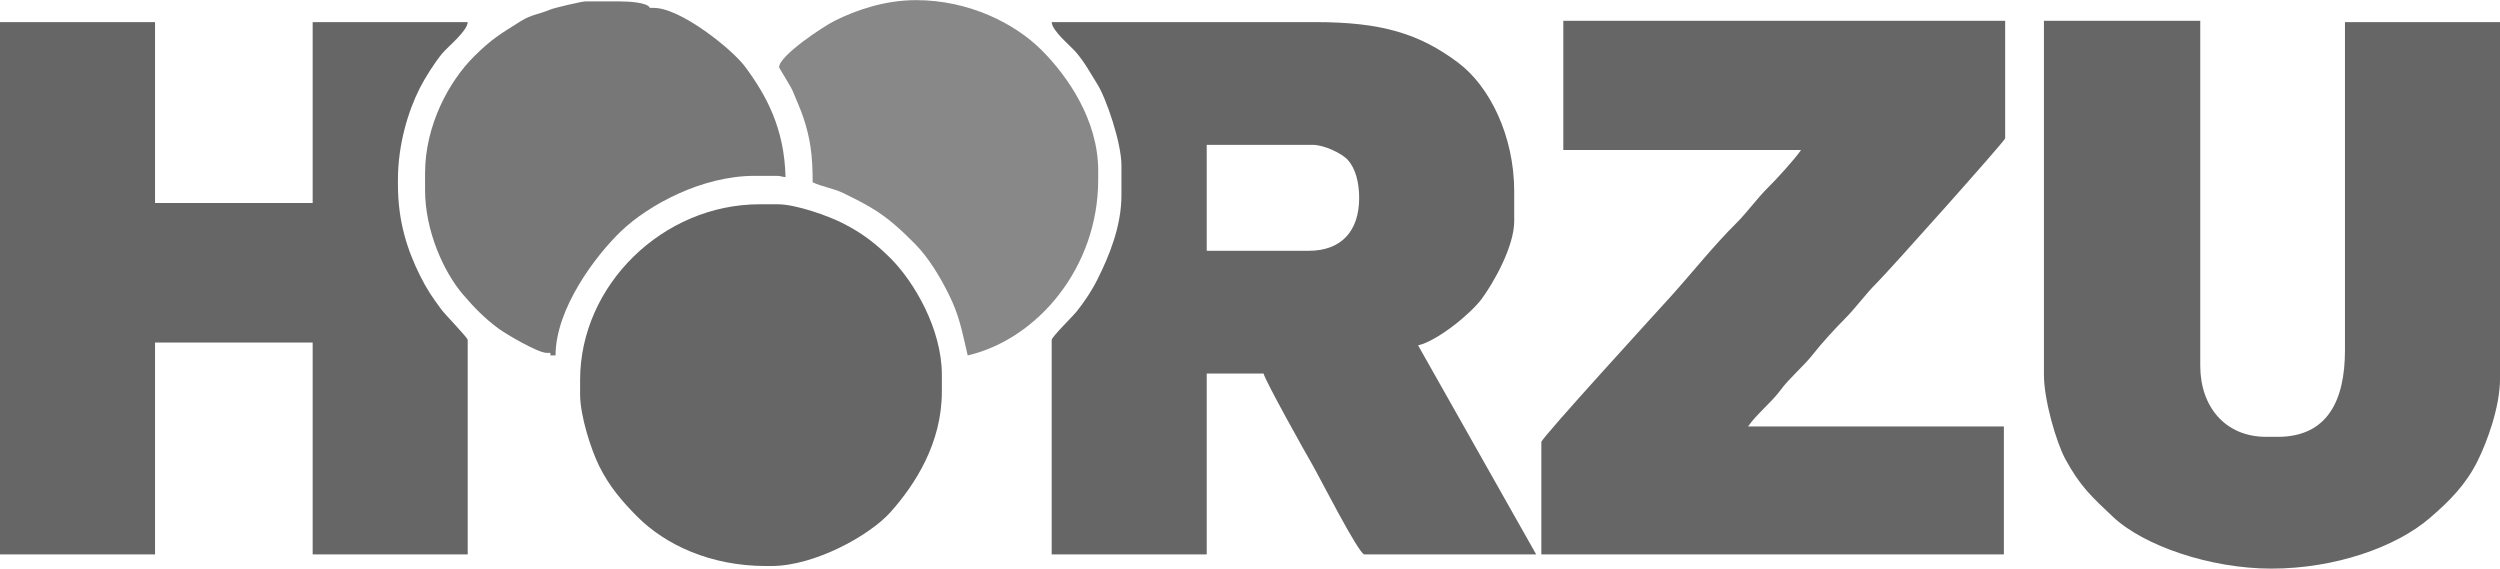
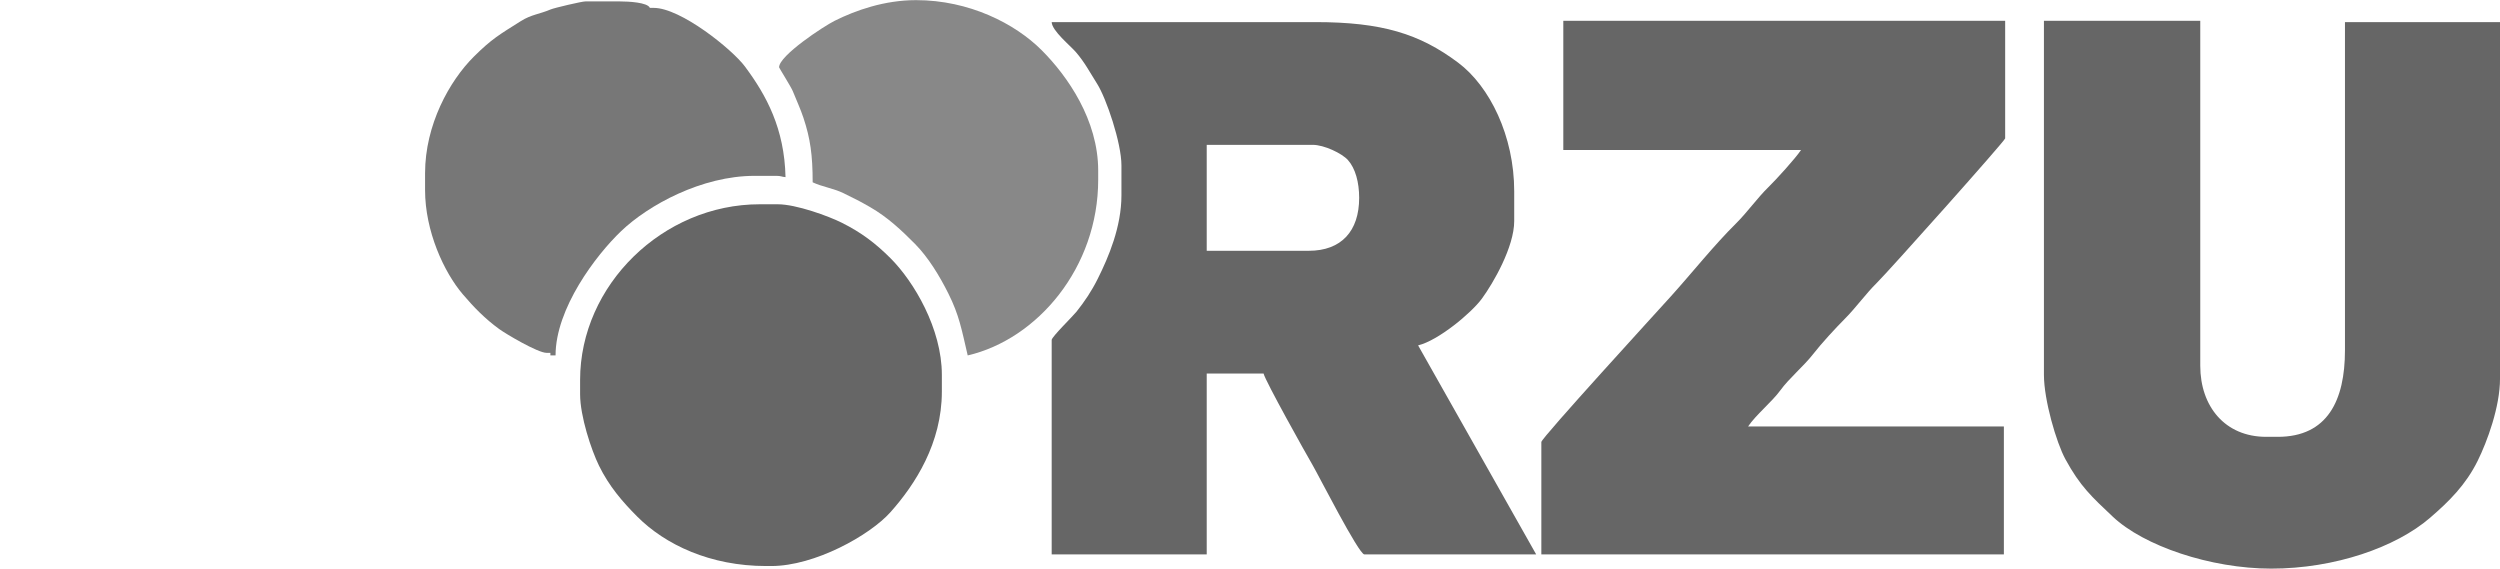
<svg xmlns="http://www.w3.org/2000/svg" id="Ebene_1" x="0px" y="0px" width="800px" height="182px" viewBox="0 0 800 182" xml:space="preserve">
  <g id="Ebene_x0020_1">
    <g id="_116960976">
-       <path id="_118197680" fill="#666666" d="M127.338,57.512c0-11.181,3.25-21.96,7.02-29.363c1.686-3.31,4.808-8.235,7.15-11.041 c1.852-2.216,8.093-7.199,8.156-10.036h-49.612v57.881H49.613V7.072H0v170.336h49.612v-67.805h50.439v67.805h49.612v-68.631 c0-0.723-7.277-8.173-8.44-9.751c-2.892-3.922-4.63-6.431-6.856-10.921c-3.926-7.916-7.029-17.094-7.029-28.94V57.512 L127.338,57.512z" />
      <path id="_120530688" fill="#777777" d="M177.778,113.738c0-15.039,12.926-32.077,20.992-39.783 c8.728-8.339,25.79-17.684,42.678-17.684h7.028c1.425,0,1.601,0.306,2.894,0.414c-0.346-15.549-6.102-26.153-12.981-35.391 c-4.148-5.57-20.6-18.77-29.188-18.77h-1.24c-0.721-1.786-7.014-2.067-9.51-2.067h-11.162c-1.105,0-9.933,2.07-11.08,2.563 c-3.435,1.477-6.194,1.625-9.512,3.719c-6.896,4.354-9.321,5.678-15.066,11.393c-7.823,7.781-15.608,21.834-15.608,37.313v5.375 c0,13.12,6.012,26.252,12.098,33.38c3.591,4.207,7.096,7.805,11.634,11.105c2.182,1.588,12.354,7.607,15.132,7.607h1.24v0.826 H177.778L177.778,113.738z" />
      <path id="_112651616" fill="#888888" d="M249.303,21.542c0,0.144,3.888,6.358,4.384,7.606c1.201,3.02,2.412,5.536,3.42,8.569 c2.189,6.593,2.945,11.894,2.945,20.621c2.917,1.4,6.602,1.911,9.79,3.44c3.338,1.602,5.584,2.761,8.68,4.55 c5.528,3.195,9.965,7.364,14.302,11.745c4.204,4.247,7.854,10.249,10.639,15.821c3.483,6.969,4.243,11.437,6.202,19.844 c22.289-5.192,41.757-28.071,41.757-56.227v-2.895c0-16.223-9.809-30.265-18.089-38.552c-8.534-8.542-23.229-16.021-40.205-16.021 c-10.083,0-19.292,3.243-26.047,6.615C263.532,8.43,249.303,17.791,249.303,21.542L249.303,21.542z" />
      <path id="_116960688" fill="#666666" d="M386.15,46.349h33.901c3.687,0,9.37,2.735,11.274,4.85 c2.406,2.673,3.609,7.168,3.609,12.101c0,10.642-5.689,16.951-16.124,16.951H386.15V46.349L386.15,46.349z M466.606,20.053 c-12.355-9.263-24.416-12.98-45.728-12.98h-84.341c0.076,2.778,5.941,7.505,7.754,9.61c2.806,3.258,4.479,6.472,6.8,10.152 c2.913,4.621,7.771,18.848,7.771,26.13v9.509c0,10.125-4.106,19.767-7.581,26.734c-1.979,3.967-4.208,7.27-6.814,10.549 c-1.129,1.42-7.93,8.061-7.93,9.021v68.631h49.612v-57.881h18.191c0.562,2.413,13.546,25.632,15.717,29.348 c1.864,3.191,14.76,28.533,16.531,28.533h54.986l-37.784-66.885c6.467-1.561,17.049-10.361,20.423-14.973 c3.651-4.987,10.333-16.554,10.333-24.809v-9.509C484.547,43.497,476.711,27.628,466.606,20.053z" />
-       <path id="_117162064" fill="#666666" d="M559.38,136.478c2.486-3.713,7.653-7.881,10.336-11.576 c2.781-3.833,7.459-7.719,10.413-11.499c2.854-3.652,7.069-8.213,10.368-11.544c3.534-3.569,6.539-7.843,10.124-11.375 c3.762-3.708,41.032-45.454,41.032-46.203V6.658H500.258v41.344h76.072c-1.85,2.762-7.882,9.381-10.439,11.886 c-3.612,3.538-6.743,8.021-10.332,11.58c-7.181,7.123-14.007,15.742-20.876,23.362c-4.085,4.531-41.453,45.352-41.453,46.609 v35.969H641.24v-40.931H559.38L559.38,136.478z" />
+       <path id="_117162064" fill="#666666" d="M559.38,136.478c2.486-3.713,7.653-7.881,10.336-11.576 c2.781-3.833,7.459-7.719,10.413-11.499c2.854-3.652,7.069-8.213,10.368-11.544c3.534-3.569,6.539-7.843,10.124-11.375 c3.762-3.708,41.032-45.454,41.032-46.203V6.658H500.258v41.344h76.072c-1.85,2.762-7.882,9.381-10.439,11.886 c-3.612,3.538-6.743,8.021-10.332,11.58c-7.181,7.123-14.007,15.742-20.876,23.362c-4.085,4.531-41.453,45.352-41.453,46.609 v35.969H641.24v-40.931H559.38L559.38,136.478" />
      <path id="_116960304" fill="#666666" d="M185.633,126.143c0,7.089,3.592,17.871,6.053,22.887 c3.201,6.523,7.4,11.434,12.241,16.287c8.967,8.989,23.357,15.813,41.241,15.813h1.653c13.861,0,31.514-9.808,38.147-17.253 c7.894-8.86,16.426-22.074,16.426-38.561v-5.375c0-14.731-8.922-29.807-16.435-37.312c-4.707-4.703-9.242-8.177-15.539-11.334 c-4.248-2.13-14.621-5.927-20.532-5.927h-5.788c-30.998,0-57.468,25.895-57.468,56.227V126.143L185.633,126.143z" />
      <path id="_117794096" fill="#666666" d="M654.057,119.941c0,8.053,3.956,21.652,6.88,27.021 c4.716,8.66,8.395,11.988,15.133,18.355c9.897,9.353,31.246,16.639,50.752,16.639c20.343,0,39.85-6.838,50.752-16.226 c6.138-5.284,11.464-10.565,15.26-18.229c3.091-6.239,7.167-17.341,7.167-26.321V7.073h-49.613v105.013 c0,16.051-5.596,27.701-21.498,27.701h-3.721c-13.166,0-21.086-9.727-21.086-22.74V6.66h-50.025V119.941L654.057,119.941z" />
    </g>
  </g>
</svg>